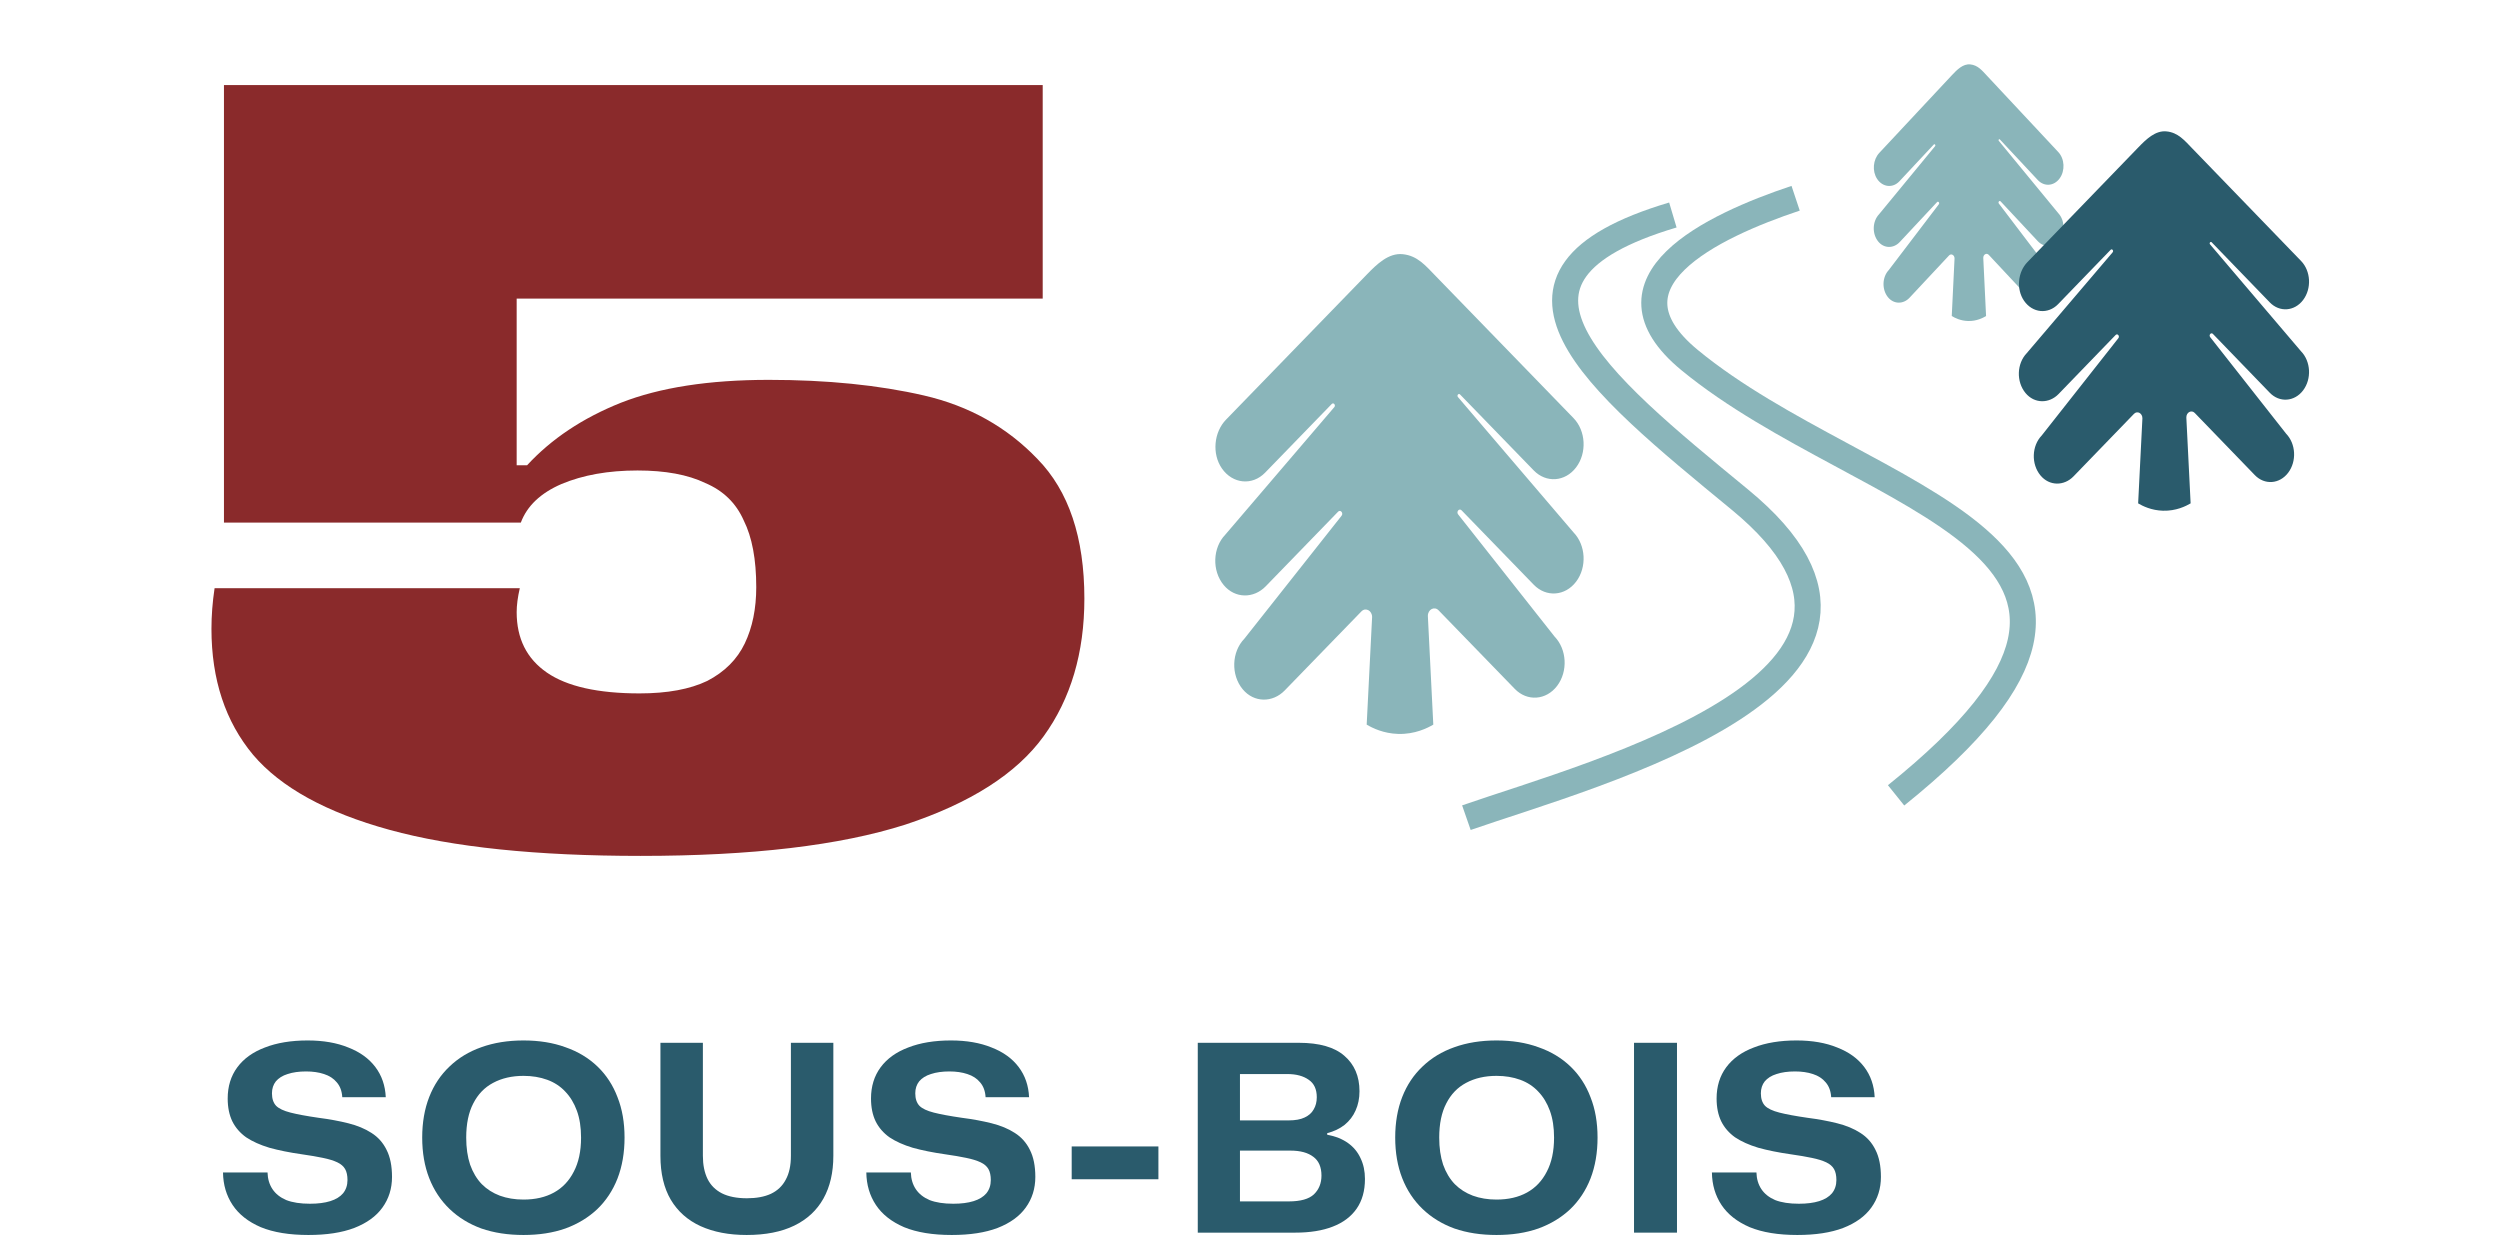
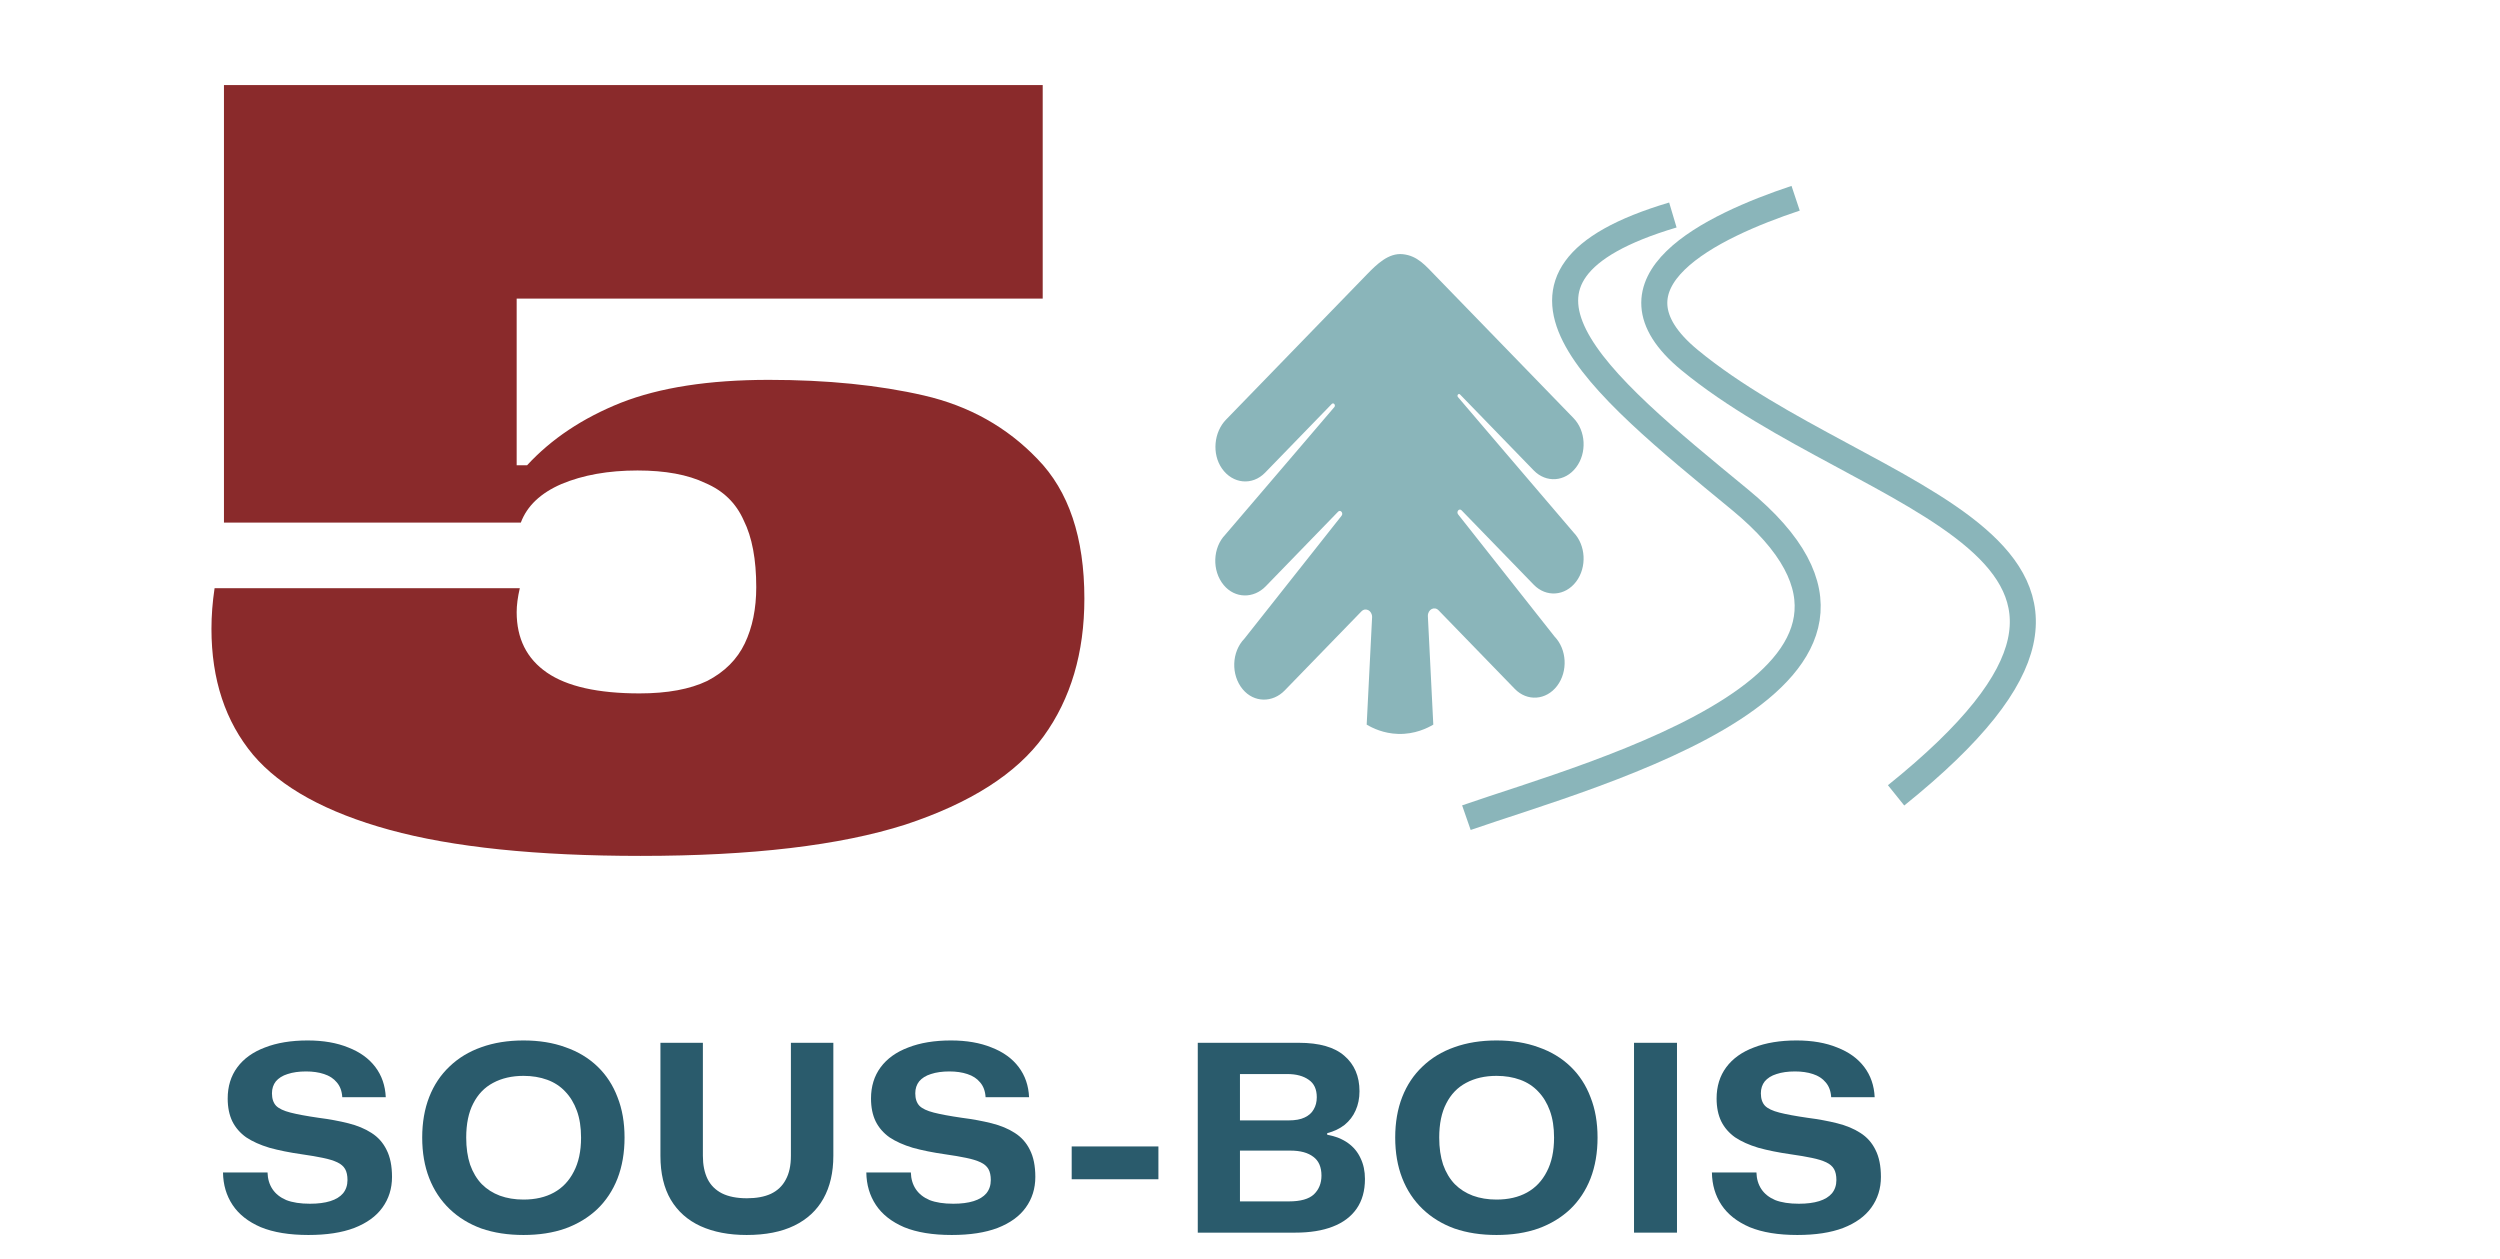
<svg xmlns="http://www.w3.org/2000/svg" width="288" height="145" viewBox="0 0 288 145" fill="none">
  <path d="M24.36 72.44C24.36 70.92 24.48 69.36 24.72 67.76H59.88C59.64 68.8 59.52 69.72 59.52 70.52C59.52 73.56 60.68 75.88 63 77.48C65.32 79.08 68.88 79.88 73.68 79.88C76.88 79.88 79.48 79.4 81.48 78.44C83.48 77.4 84.92 75.96 85.8 74.12C86.68 72.28 87.12 70.12 87.12 67.64C87.12 64.44 86.64 61.88 85.68 59.96C84.8 57.96 83.32 56.52 81.24 55.64C79.24 54.68 76.64 54.2 73.44 54.2C70.08 54.2 67.16 54.72 64.68 55.76C62.28 56.8 60.72 58.28 60 60.2H25.8V9.8H120.12V34.4H59.52V53.6H60.72C63.52 50.56 67.12 48.16 71.52 46.4C76 44.64 81.68 43.76 88.56 43.76C95.28 43.76 101.24 44.36 106.44 45.56C111.64 46.76 116 49.2 119.52 52.88C123.12 56.56 124.92 61.92 124.92 68.96C124.92 75.2 123.36 80.48 120.24 84.8C117.12 89.12 111.8 92.52 104.28 95C96.76 97.4 86.6 98.6 73.8 98.6C61.8 98.6 52.16 97.6 44.88 95.6C37.6 93.6 32.36 90.72 29.16 86.96C25.96 83.12 24.36 78.28 24.36 72.44Z" fill="#8A2A2B" />
  <path d="M207.052 142.27C204.852 142.27 203.022 141.97 201.562 141.37C200.122 140.75 199.042 139.9 198.322 138.82C197.602 137.74 197.232 136.49 197.212 135.07H202.342C202.362 135.81 202.552 136.45 202.912 136.99C203.272 137.53 203.802 137.95 204.502 138.25C205.222 138.53 206.132 138.67 207.232 138.67C208.152 138.67 208.932 138.57 209.572 138.37C210.212 138.17 210.702 137.87 211.042 137.47C211.382 137.05 211.552 136.54 211.552 135.94C211.552 135.42 211.462 135 211.282 134.68C211.102 134.36 210.802 134.1 210.382 133.9C209.962 133.7 209.412 133.53 208.732 133.39C208.072 133.25 207.252 133.11 206.272 132.97C204.872 132.77 203.632 132.52 202.552 132.22C201.492 131.9 200.602 131.5 199.882 131.02C199.182 130.52 198.652 129.91 198.292 129.19C197.932 128.45 197.752 127.57 197.752 126.55C197.752 125.15 198.122 123.95 198.862 122.95C199.602 121.95 200.662 121.19 202.042 120.67C203.422 120.13 205.062 119.86 206.962 119.86C208.762 119.86 210.322 120.13 211.642 120.67C212.982 121.19 214.022 121.94 214.762 122.92C215.502 123.9 215.902 125.06 215.962 126.4H210.952C210.912 125.7 210.702 125.13 210.322 124.69C209.962 124.25 209.472 123.93 208.852 123.73C208.252 123.53 207.562 123.43 206.782 123.43C205.962 123.43 205.252 123.53 204.652 123.73C204.072 123.91 203.622 124.19 203.302 124.57C203.002 124.95 202.852 125.41 202.852 125.95C202.852 126.57 203.012 127.05 203.332 127.39C203.652 127.71 204.202 127.97 204.982 128.17C205.762 128.37 206.842 128.57 208.222 128.77C209.462 128.93 210.602 129.14 211.642 129.4C212.682 129.66 213.572 130.03 214.312 130.51C215.072 130.99 215.652 131.64 216.052 132.46C216.472 133.28 216.682 134.32 216.682 135.58C216.682 136.92 216.312 138.1 215.572 139.12C214.852 140.12 213.772 140.9 212.332 141.46C210.912 142 209.152 142.27 207.052 142.27Z" fill="#2A5B6C" />
  <path d="M188.239 142V120.13H193.189V142H188.239Z" fill="#2A5B6C" />
  <path d="M172.398 142.27C170.598 142.27 168.978 142.02 167.538 141.52C166.118 141 164.898 140.25 163.878 139.27C162.858 138.29 162.078 137.11 161.538 135.73C160.998 134.35 160.728 132.79 160.728 131.05C160.728 129.31 160.998 127.75 161.538 126.37C162.078 124.99 162.858 123.82 163.878 122.86C164.898 121.88 166.118 121.14 167.538 120.64C168.978 120.12 170.598 119.86 172.398 119.86C174.198 119.86 175.808 120.12 177.228 120.64C178.668 121.14 179.898 121.88 180.918 122.86C181.938 123.84 182.708 125.02 183.228 126.4C183.768 127.76 184.038 129.31 184.038 131.05C184.038 132.79 183.768 134.36 183.228 135.76C182.688 137.14 181.908 138.32 180.888 139.3C179.868 140.26 178.648 141 177.228 141.52C175.808 142.02 174.198 142.27 172.398 142.27ZM172.398 138.19C173.758 138.19 174.928 137.92 175.908 137.38C176.888 136.84 177.648 136.04 178.188 134.98C178.748 133.92 179.028 132.61 179.028 131.05C179.028 129.87 178.868 128.84 178.548 127.96C178.228 127.08 177.778 126.34 177.198 125.74C176.638 125.14 175.948 124.69 175.128 124.39C174.308 124.09 173.398 123.94 172.398 123.94C171.058 123.94 169.888 124.21 168.888 124.75C167.908 125.27 167.148 126.06 166.608 127.12C166.068 128.16 165.798 129.47 165.798 131.05C165.798 132.23 165.948 133.27 166.248 134.17C166.568 135.07 167.018 135.82 167.598 136.42C168.178 137 168.868 137.44 169.668 137.74C170.488 138.04 171.398 138.19 172.398 138.19Z" fill="#2A5B6C" />
  <path d="M137.983 142V120.13H149.623C151.983 120.13 153.733 120.63 154.873 121.63C156.033 122.63 156.613 123.99 156.613 125.71C156.613 126.53 156.463 127.27 156.163 127.93C155.883 128.57 155.463 129.12 154.903 129.58C154.343 130.02 153.673 130.34 152.893 130.54V130.72C153.853 130.9 154.653 131.22 155.293 131.68C155.933 132.14 156.413 132.72 156.733 133.42C157.073 134.12 157.243 134.92 157.243 135.82C157.243 137.18 156.923 138.32 156.283 139.24C155.643 140.16 154.723 140.85 153.523 141.31C152.343 141.77 150.903 142 149.203 142H137.983ZM142.843 138.4H148.483C149.823 138.4 150.783 138.13 151.363 137.59C151.943 137.03 152.233 136.31 152.233 135.43C152.233 134.45 151.923 133.73 151.303 133.27C150.683 132.79 149.803 132.55 148.663 132.55H142.423V129.07H148.453C149.213 129.07 149.823 128.96 150.283 128.74C150.763 128.52 151.113 128.21 151.333 127.81C151.573 127.41 151.693 126.94 151.693 126.4C151.693 125.48 151.383 124.81 150.763 124.39C150.143 123.95 149.323 123.73 148.303 123.73H142.843V138.4Z" fill="#2A5B6C" />
  <path d="M123.459 135.85V132.07H133.449V135.85H123.459Z" fill="#2A5B6C" />
  <path d="M109.64 142.27C107.44 142.27 105.61 141.97 104.15 141.37C102.71 140.75 101.63 139.9 100.91 138.82C100.19 137.74 99.82 136.49 99.8 135.07H104.93C104.95 135.81 105.14 136.45 105.5 136.99C105.86 137.53 106.39 137.95 107.09 138.25C107.81 138.53 108.72 138.67 109.82 138.67C110.74 138.67 111.52 138.57 112.16 138.37C112.8 138.17 113.29 137.87 113.63 137.47C113.97 137.05 114.14 136.54 114.14 135.94C114.14 135.42 114.05 135 113.87 134.68C113.69 134.36 113.39 134.1 112.97 133.9C112.55 133.7 112 133.53 111.32 133.39C110.66 133.25 109.84 133.11 108.86 132.97C107.46 132.77 106.22 132.52 105.14 132.22C104.08 131.9 103.19 131.5 102.47 131.02C101.77 130.52 101.24 129.91 100.88 129.19C100.52 128.45 100.34 127.57 100.34 126.55C100.34 125.15 100.71 123.95 101.45 122.95C102.19 121.95 103.25 121.19 104.63 120.67C106.01 120.13 107.65 119.86 109.55 119.86C111.35 119.86 112.91 120.13 114.23 120.67C115.57 121.19 116.61 121.94 117.35 122.92C118.09 123.9 118.49 125.06 118.55 126.4H113.54C113.5 125.7 113.29 125.13 112.91 124.69C112.55 124.25 112.06 123.93 111.44 123.73C110.84 123.53 110.15 123.43 109.37 123.43C108.55 123.43 107.84 123.53 107.24 123.73C106.66 123.91 106.21 124.19 105.89 124.57C105.59 124.95 105.44 125.41 105.44 125.95C105.44 126.57 105.6 127.05 105.92 127.39C106.24 127.71 106.79 127.97 107.57 128.17C108.35 128.37 109.43 128.57 110.81 128.77C112.05 128.93 113.19 129.14 114.23 129.4C115.27 129.66 116.16 130.03 116.9 130.51C117.66 130.99 118.24 131.64 118.64 132.46C119.06 133.28 119.27 134.32 119.27 135.58C119.27 136.92 118.9 138.1 118.16 139.12C117.44 140.12 116.36 140.9 114.92 141.46C113.5 142 111.74 142.27 109.64 142.27Z" fill="#2A5B6C" />
  <path d="M86.011 142.27C83.972 142.27 82.201 141.93 80.701 141.25C79.222 140.57 78.082 139.56 77.281 138.22C76.481 136.86 76.082 135.17 76.082 133.15V120.13H80.972V133.15C80.972 134.19 81.151 135.08 81.511 135.82C81.871 136.54 82.421 137.09 83.162 137.47C83.921 137.85 84.882 138.04 86.041 138.04C87.141 138.04 88.061 137.87 88.802 137.53C89.561 137.17 90.132 136.63 90.511 135.91C90.912 135.19 91.112 134.27 91.112 133.15V120.13H96.001V133.15C96.001 135.07 95.621 136.71 94.862 138.07C94.102 139.43 92.981 140.47 91.501 141.19C90.022 141.91 88.192 142.27 86.011 142.27Z" fill="#2A5B6C" />
  <path d="M60.308 142.27C58.508 142.27 56.888 142.02 55.448 141.52C54.028 141 52.808 140.25 51.788 139.27C50.768 138.29 49.988 137.11 49.448 135.73C48.908 134.35 48.638 132.79 48.638 131.05C48.638 129.31 48.908 127.75 49.448 126.37C49.988 124.99 50.768 123.82 51.788 122.86C52.808 121.88 54.028 121.14 55.448 120.64C56.888 120.12 58.508 119.86 60.308 119.86C62.108 119.86 63.718 120.12 65.138 120.64C66.578 121.14 67.808 121.88 68.828 122.86C69.848 123.84 70.618 125.02 71.138 126.4C71.678 127.76 71.948 129.31 71.948 131.05C71.948 132.79 71.678 134.36 71.138 135.76C70.598 137.14 69.818 138.32 68.798 139.3C67.778 140.26 66.558 141 65.138 141.52C63.718 142.02 62.108 142.27 60.308 142.27ZM60.308 138.19C61.668 138.19 62.838 137.92 63.818 137.38C64.798 136.84 65.558 136.04 66.098 134.98C66.658 133.92 66.938 132.61 66.938 131.05C66.938 129.87 66.778 128.84 66.458 127.96C66.138 127.08 65.688 126.34 65.108 125.74C64.548 125.14 63.858 124.69 63.038 124.39C62.218 124.09 61.308 123.94 60.308 123.94C58.968 123.94 57.798 124.21 56.798 124.75C55.818 125.27 55.058 126.06 54.518 127.12C53.978 128.16 53.708 129.47 53.708 131.05C53.708 132.23 53.858 133.27 54.158 134.17C54.478 135.07 54.928 135.82 55.508 136.42C56.088 137 56.778 137.44 57.578 137.74C58.398 138.04 59.308 138.19 60.308 138.19Z" fill="#2A5B6C" />
  <path d="M35.53 142.27C33.33 142.27 31.5 141.97 30.04 141.37C28.6 140.75 27.52 139.9 26.8 138.82C26.08 137.74 25.71 136.49 25.69 135.07H30.82C30.84 135.81 31.03 136.45 31.39 136.99C31.75 137.53 32.28 137.95 32.98 138.25C33.7 138.53 34.61 138.67 35.71 138.67C36.63 138.67 37.41 138.57 38.05 138.37C38.69 138.17 39.18 137.87 39.52 137.47C39.86 137.05 40.03 136.54 40.03 135.94C40.03 135.42 39.94 135 39.76 134.68C39.58 134.36 39.28 134.1 38.86 133.9C38.44 133.7 37.89 133.53 37.21 133.39C36.55 133.25 35.73 133.11 34.75 132.97C33.35 132.77 32.11 132.52 31.03 132.22C29.97 131.9 29.08 131.5 28.36 131.02C27.66 130.52 27.13 129.91 26.77 129.19C26.41 128.45 26.23 127.57 26.23 126.55C26.23 125.15 26.6 123.95 27.34 122.95C28.08 121.95 29.14 121.19 30.52 120.67C31.9 120.13 33.54 119.86 35.44 119.86C37.24 119.86 38.8 120.13 40.12 120.67C41.46 121.19 42.5 121.94 43.24 122.92C43.98 123.9 44.38 125.06 44.44 126.4H39.43C39.39 125.7 39.18 125.13 38.8 124.69C38.44 124.25 37.95 123.93 37.33 123.73C36.73 123.53 36.04 123.43 35.26 123.43C34.44 123.43 33.73 123.53 33.13 123.73C32.55 123.91 32.1 124.19 31.78 124.57C31.48 124.95 31.33 125.41 31.33 125.95C31.33 126.57 31.49 127.05 31.81 127.39C32.13 127.71 32.68 127.97 33.46 128.17C34.24 128.37 35.32 128.57 36.7 128.77C37.94 128.93 39.08 129.14 40.12 129.4C41.16 129.66 42.05 130.03 42.79 130.51C43.55 130.99 44.13 131.64 44.53 132.46C44.95 133.28 45.16 134.32 45.16 135.58C45.16 136.92 44.79 138.1 44.05 139.12C43.33 140.12 42.25 140.9 40.81 141.46C39.39 142 37.63 142.27 35.53 142.27Z" fill="#2A5B6C" />
  <g clip-path="url(#clip0_219_4780)">
    <path d="M181.263 61.324L167.956 45.742C167.794 45.553 168.028 45.268 168.198 45.443L176.688 54.194C178.117 55.666 180.302 55.511 181.566 53.844C182.83 52.178 182.694 49.632 181.265 48.16C181.112 48.003 180.962 47.846 180.809 47.691C179.046 45.873 177.283 44.055 175.52 42.237C173.093 39.735 170.665 37.233 168.236 34.731C167.295 33.763 166.354 32.791 165.413 31.822C164.204 30.577 163.289 29.454 161.589 29.282C159.97 29.119 158.62 30.426 157.486 31.595C155.503 33.637 153.52 35.682 151.538 37.725C149.22 40.113 146.903 42.502 144.586 44.893C143.469 46.042 142.355 47.194 141.238 48.343C139.844 49.78 139.593 52.265 140.756 53.955C142 55.759 144.268 55.968 145.74 54.452L153.419 46.537C153.627 46.324 153.907 46.67 153.714 46.9L141.166 61.58C139.694 63.096 139.596 65.746 140.978 67.407C142.274 68.963 144.421 68.975 145.815 67.538L154.152 58.944C154.421 58.668 154.793 59.107 154.548 59.416L143.35 73.58C141.879 75.096 141.781 77.746 143.163 79.407C144.459 80.964 146.606 80.975 148 79.538L156.836 70.432C157.318 69.935 158.077 70.342 158.066 71.093L157.442 83.477C158.115 83.876 159.39 84.501 161.073 84.548C162.983 84.603 164.426 83.882 165.116 83.477C164.908 79.305 164.7 75.134 164.49 70.965C164.478 70.214 165.237 69.807 165.719 70.304L174.504 79.361C175.932 80.833 178.117 80.678 179.381 79.012C180.645 77.345 180.509 74.799 179.081 73.327L167.976 59.258C167.733 58.95 168.103 58.511 168.371 58.787L176.688 67.36C178.117 68.832 180.302 68.678 181.566 67.011C182.83 65.344 182.694 62.799 181.265 61.327L181.263 61.324Z" fill="#8AB5BA" />
  </g>
  <g clip-path="url(#clip1_219_4780)">
-     <path d="M237.113 24.557L230.258 16.223C230.175 16.122 230.295 15.969 230.383 16.062L234.757 20.743C235.493 21.53 236.618 21.448 237.269 20.556C237.92 19.665 237.851 18.303 237.115 17.516C237.036 17.432 236.959 17.348 236.88 17.265C235.971 16.293 235.063 15.32 234.155 14.348C232.904 13.009 231.654 11.671 230.402 10.333C229.918 9.815 229.433 9.295 228.948 8.777C228.325 8.111 227.854 7.51 226.978 7.419C226.144 7.331 225.449 8.03 224.864 8.656C223.843 9.748 222.822 10.842 221.8 11.934C220.607 13.212 219.413 14.489 218.219 15.768C217.644 16.383 217.07 16.999 216.494 17.614C215.776 18.383 215.647 19.711 216.246 20.616C216.887 21.58 218.055 21.692 218.814 20.882L222.77 16.648C222.877 16.534 223.021 16.719 222.921 16.842L216.457 24.694C215.699 25.505 215.649 26.922 216.361 27.811C217.028 28.643 218.134 28.649 218.852 27.881L223.147 23.284C223.286 23.136 223.477 23.371 223.351 23.536L217.583 31.113C216.824 31.923 216.774 33.341 217.486 34.23C218.154 35.062 219.26 35.068 219.978 34.3L224.53 29.429C224.778 29.163 225.169 29.381 225.163 29.782L224.842 36.406C225.189 36.62 225.846 36.954 226.712 36.979C227.697 37.009 228.44 36.623 228.795 36.406C228.688 34.175 228.581 31.944 228.473 29.714C228.467 29.312 228.858 29.095 229.106 29.361L233.631 34.205C234.367 34.992 235.493 34.91 236.144 34.018C236.795 33.126 236.725 31.765 235.989 30.977L230.268 23.452C230.144 23.287 230.334 23.052 230.472 23.2L234.757 27.786C235.493 28.573 236.618 28.491 237.269 27.599C237.92 26.707 237.851 25.346 237.115 24.559L237.113 24.557Z" fill="#8AB5BA" />
-   </g>
+     </g>
  <g clip-path="url(#clip2_219_4780)">
-     <path d="M265.081 40.471L254.597 28.151C254.47 28.002 254.654 27.776 254.788 27.914L261.478 34.834C262.603 35.998 264.324 35.876 265.32 34.558C266.316 33.239 266.209 31.227 265.084 30.063C264.963 29.939 264.845 29.814 264.724 29.692C263.335 28.255 261.946 26.817 260.557 25.38C258.644 23.401 256.732 21.423 254.818 19.445C254.077 18.679 253.335 17.91 252.594 17.145C251.641 16.16 250.921 15.272 249.581 15.136C248.306 15.008 247.242 16.04 246.348 16.965C244.786 18.58 243.224 20.197 241.662 21.812C239.836 23.7 238.01 25.589 236.184 27.48C235.305 28.388 234.427 29.299 233.547 30.208C232.449 31.344 232.251 33.309 233.167 34.645C234.147 36.071 235.934 36.237 237.094 35.038L243.144 28.779C243.308 28.611 243.529 28.885 243.376 29.067L233.49 40.674C232.33 41.872 232.253 43.968 233.342 45.281C234.363 46.512 236.055 46.521 237.153 45.385L243.722 38.59C243.933 38.371 244.227 38.719 244.033 38.963L235.211 50.163C234.052 51.361 233.974 53.456 235.064 54.77C236.084 56.001 237.776 56.01 238.874 54.873L245.836 47.674C246.216 47.28 246.814 47.602 246.805 48.196L246.314 57.988C246.844 58.303 247.849 58.798 249.174 58.835C250.68 58.878 251.816 58.308 252.36 57.988C252.196 54.69 252.032 51.391 251.866 48.095C251.857 47.501 252.455 47.179 252.835 47.572L259.756 54.733C260.882 55.897 262.603 55.775 263.599 54.457C264.595 53.139 264.488 51.126 263.362 49.962L254.613 38.838C254.422 38.594 254.713 38.247 254.925 38.466L261.478 45.245C262.603 46.408 264.324 46.287 265.32 44.969C266.316 43.651 266.209 41.638 265.084 40.474L265.081 40.471Z" fill="#2A5B6C" />
+     <path d="M265.081 40.471L254.597 28.151C254.47 28.002 254.654 27.776 254.788 27.914L261.478 34.834C262.603 35.998 264.324 35.876 265.32 34.558C266.316 33.239 266.209 31.227 265.084 30.063C264.963 29.939 264.845 29.814 264.724 29.692C258.644 23.401 256.732 21.423 254.818 19.445C254.077 18.679 253.335 17.91 252.594 17.145C251.641 16.16 250.921 15.272 249.581 15.136C248.306 15.008 247.242 16.04 246.348 16.965C244.786 18.58 243.224 20.197 241.662 21.812C239.836 23.7 238.01 25.589 236.184 27.48C235.305 28.388 234.427 29.299 233.547 30.208C232.449 31.344 232.251 33.309 233.167 34.645C234.147 36.071 235.934 36.237 237.094 35.038L243.144 28.779C243.308 28.611 243.529 28.885 243.376 29.067L233.49 40.674C232.33 41.872 232.253 43.968 233.342 45.281C234.363 46.512 236.055 46.521 237.153 45.385L243.722 38.59C243.933 38.371 244.227 38.719 244.033 38.963L235.211 50.163C234.052 51.361 233.974 53.456 235.064 54.77C236.084 56.001 237.776 56.01 238.874 54.873L245.836 47.674C246.216 47.28 246.814 47.602 246.805 48.196L246.314 57.988C246.844 58.303 247.849 58.798 249.174 58.835C250.68 58.878 251.816 58.308 252.36 57.988C252.196 54.69 252.032 51.391 251.866 48.095C251.857 47.501 252.455 47.179 252.835 47.572L259.756 54.733C260.882 55.897 262.603 55.775 263.599 54.457C264.595 53.139 264.488 51.126 263.362 49.962L254.613 38.838C254.422 38.594 254.713 38.247 254.925 38.466L261.478 45.245C262.603 46.408 264.324 46.287 265.32 44.969C266.316 43.651 266.209 41.638 265.084 40.474L265.081 40.471Z" fill="#2A5B6C" />
  </g>
  <path d="M192.714 24.768C168.928 31.839 183.744 43.835 200.428 57.553C225.448 78.125 183.714 89.053 168.928 94.196" stroke="#8AB5BA" stroke-width="3" />
  <path d="M206.857 22.839C197.214 26.053 183.714 32.482 194.643 41.482C215.043 58.282 254.428 62.696 218.429 91.625" stroke="#8AB5BA" stroke-width="3" />
  <defs>
    <clipPath id="clip0_219_4780">
      <rect width="42.428" height="55.286" fill="white" transform="translate(140 29.268)" />
    </clipPath>
    <clipPath id="clip1_219_4780">
      <rect width="21.857" height="29.571" fill="white" transform="translate(215.857 7.411)" />
    </clipPath>
    <clipPath id="clip2_219_4780">
-       <rect width="33.428" height="43.714" fill="white" transform="translate(232.572 15.125)" />
-     </clipPath>
+       </clipPath>
  </defs>
</svg>